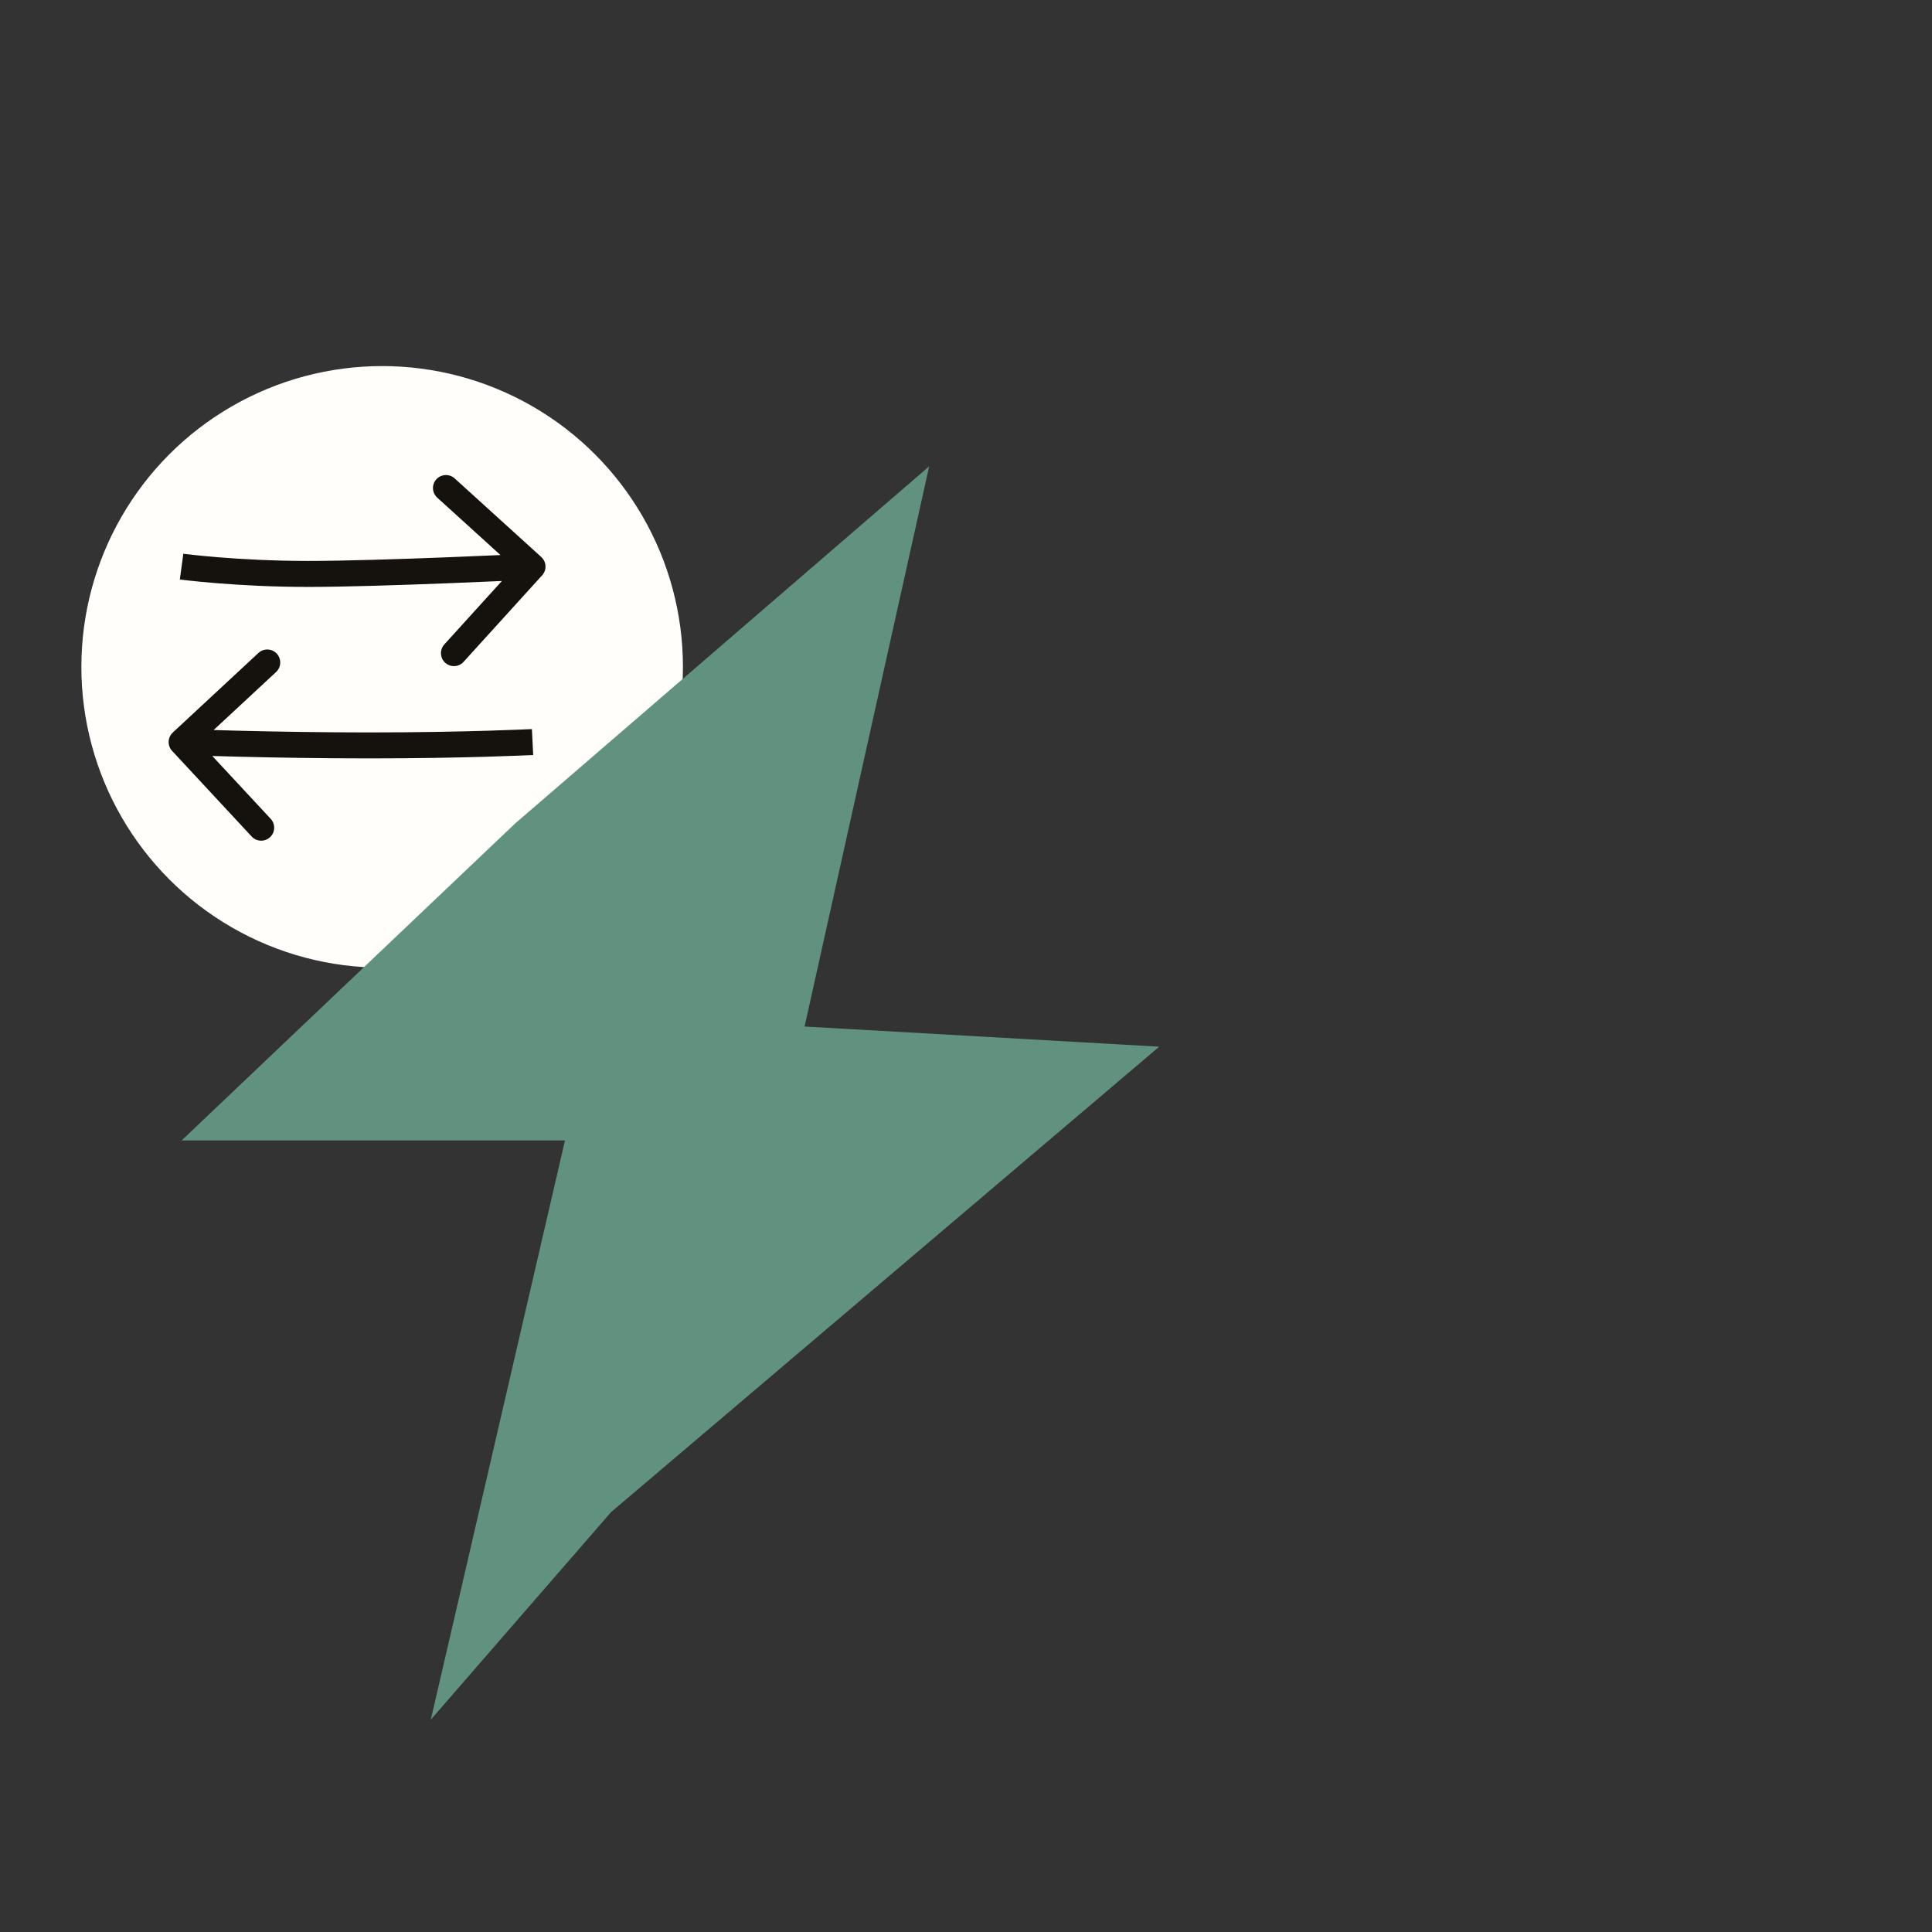
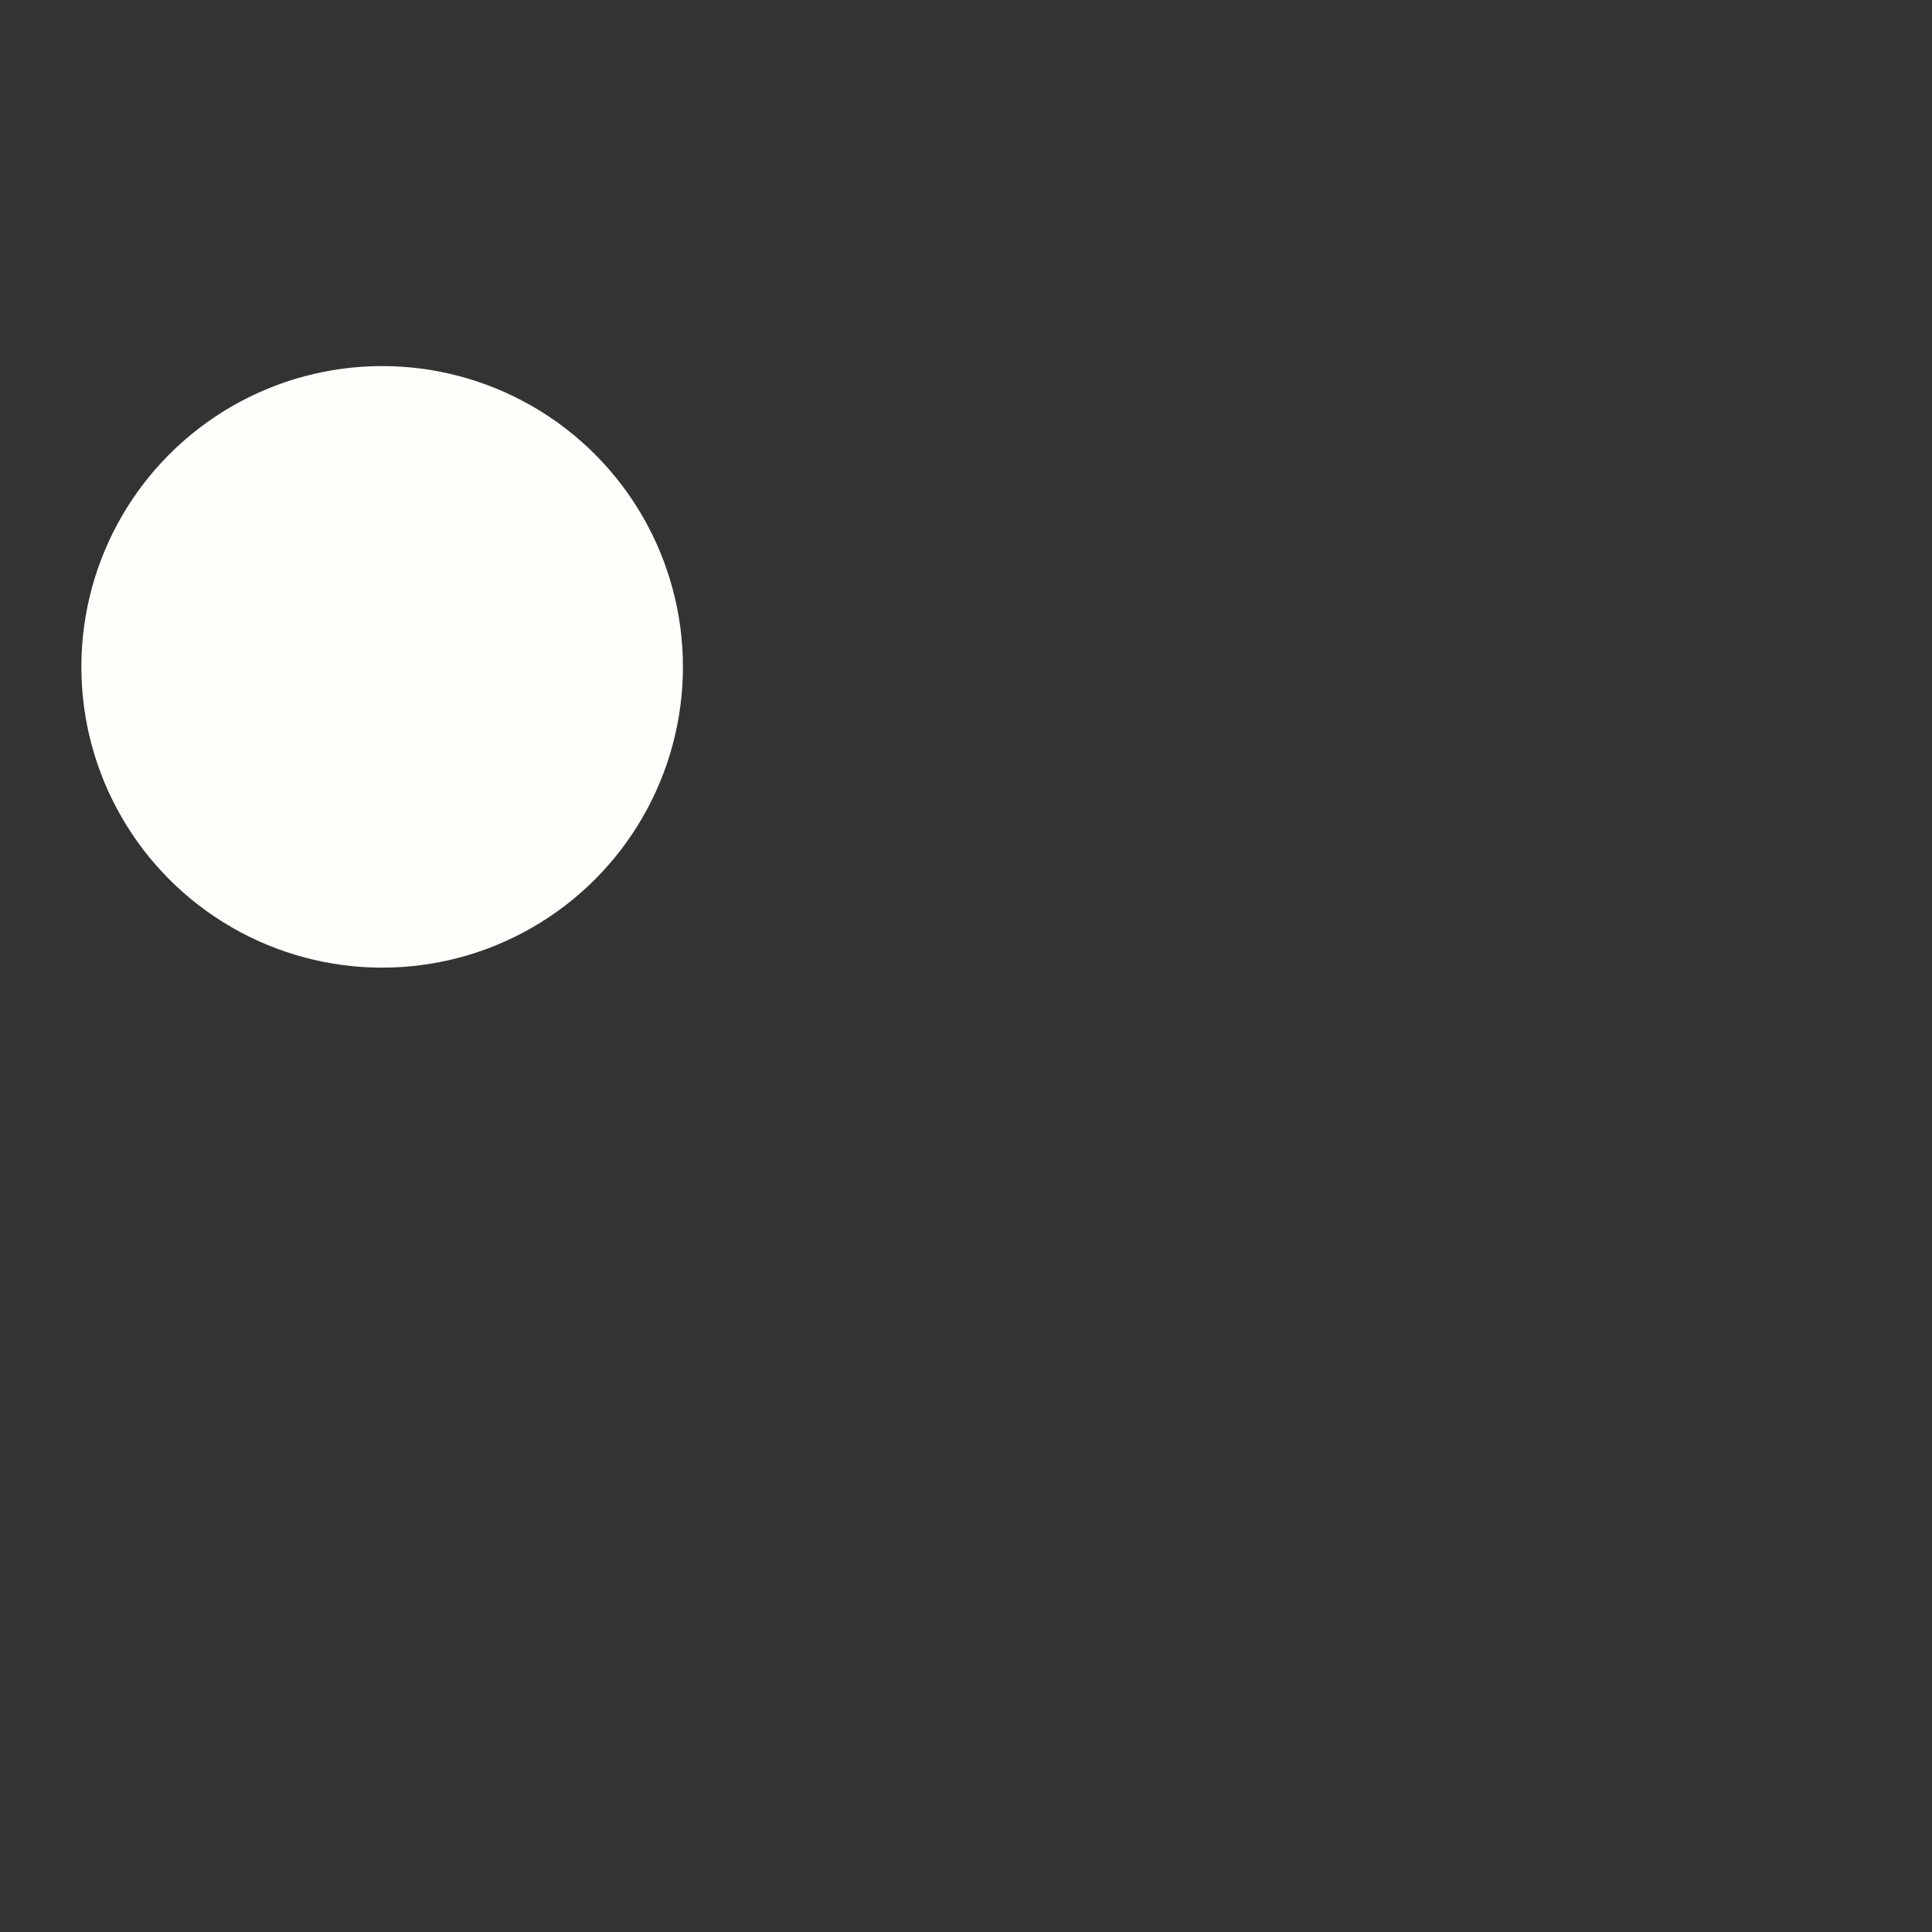
<svg xmlns="http://www.w3.org/2000/svg" width="95" height="95" viewBox="0 0 95 95" fill="none">
  <rect x="0" y="0" width="95" height="95" fill="#333333" stroke="none" />
  <circle cx="18.791" cy="32.791" r="14.79" fill="#FFFEFA" />
-   <path d="M27.781 56.078H8.931L25.326 40.496L45.689 22.93L39.563 50.476L57 51.468L30.049 74.351L21.184 84.558L27.781 56.078Z" fill="#619280" />
-   <path d="M26.657 28.29C26.895 28.029 26.875 27.625 26.614 27.388L22.358 23.525C22.097 23.288 21.693 23.307 21.456 23.568C21.219 23.829 21.238 24.233 21.5 24.47L25.282 27.904L21.849 31.687C21.612 31.948 21.631 32.352 21.892 32.589C22.154 32.826 22.557 32.806 22.794 32.545L26.657 28.29ZM26.185 27.86C26.154 27.223 26.154 27.223 26.154 27.223C26.154 27.223 26.154 27.223 26.153 27.223C26.153 27.223 26.153 27.223 26.152 27.223C26.151 27.223 26.15 27.223 26.148 27.223C26.145 27.223 26.14 27.223 26.133 27.224C26.118 27.224 26.097 27.225 26.07 27.227C26.014 27.229 25.933 27.233 25.827 27.238C25.617 27.248 25.312 27.262 24.936 27.279C24.182 27.313 23.14 27.358 21.987 27.403C19.677 27.493 16.934 27.582 15.167 27.582V28.86C16.962 28.86 19.728 28.769 22.037 28.679C23.193 28.634 24.237 28.589 24.993 28.555C25.37 28.538 25.676 28.524 25.887 28.514C25.993 28.509 26.075 28.505 26.13 28.502C26.158 28.501 26.179 28.5 26.194 28.499C26.201 28.499 26.206 28.499 26.21 28.499C26.212 28.498 26.213 28.498 26.214 28.498C26.215 28.498 26.215 28.498 26.215 28.498C26.215 28.498 26.215 28.498 26.215 28.498C26.215 28.498 26.215 28.498 26.185 27.86ZM15.167 27.582C13.407 27.582 11.865 27.493 10.764 27.404C10.213 27.36 9.774 27.315 9.473 27.282C9.322 27.265 9.206 27.252 9.129 27.242C9.09 27.237 9.061 27.234 9.042 27.231C9.032 27.23 9.025 27.229 9.02 27.228C9.018 27.228 9.016 27.228 9.015 27.228C9.015 27.228 9.015 27.228 9.014 27.228C9.014 27.227 9.014 27.227 9.014 27.227C9.014 27.227 9.014 27.227 9.014 27.227C9.014 27.227 9.014 27.227 8.929 27.86C8.844 28.493 8.844 28.493 8.844 28.493C8.844 28.493 8.844 28.493 8.844 28.493C8.844 28.493 8.844 28.493 8.845 28.493C8.845 28.494 8.846 28.494 8.846 28.494C8.848 28.494 8.85 28.494 8.853 28.495C8.859 28.495 8.867 28.496 8.878 28.498C8.9 28.501 8.932 28.505 8.973 28.51C9.056 28.52 9.177 28.534 9.333 28.552C9.645 28.586 10.097 28.632 10.661 28.677C11.788 28.768 13.365 28.86 15.167 28.86V27.582Z" fill="#15120D" />
-   <path d="M8.496 36.02C8.238 36.261 8.223 36.665 8.463 36.923L12.375 41.133C12.615 41.392 13.019 41.407 13.278 41.167C13.536 40.926 13.551 40.522 13.311 40.264L9.833 36.521L13.576 33.044C13.834 32.804 13.849 32.4 13.609 32.141C13.369 31.883 12.965 31.868 12.706 32.108L8.496 36.02ZM18.145 36.654L18.145 37.292L18.145 36.654ZM8.931 36.488C8.907 37.127 8.907 37.127 8.907 37.127C8.907 37.127 8.907 37.127 8.907 37.127C8.908 37.127 8.908 37.127 8.908 37.127C8.909 37.127 8.91 37.127 8.911 37.127C8.913 37.127 8.916 37.127 8.921 37.127C8.929 37.127 8.943 37.128 8.96 37.128C8.994 37.13 9.045 37.131 9.112 37.134C9.244 37.138 9.439 37.145 9.688 37.152C10.185 37.168 10.896 37.189 11.755 37.209C13.473 37.251 15.782 37.292 18.145 37.292L18.145 36.015C15.796 36.015 13.498 35.974 11.786 35.932C10.931 35.912 10.222 35.891 9.728 35.876C9.481 35.868 9.287 35.862 9.155 35.857C9.089 35.855 9.039 35.853 9.005 35.852C8.988 35.851 8.975 35.851 8.967 35.851C8.963 35.85 8.959 35.85 8.957 35.85C8.956 35.85 8.955 35.85 8.955 35.85C8.955 35.85 8.954 35.85 8.954 35.85C8.954 35.85 8.954 35.85 8.954 35.85C8.954 35.85 8.954 35.85 8.931 36.488ZM18.145 37.292C20.508 37.292 22.525 37.251 23.951 37.209C24.664 37.188 25.23 37.168 25.618 37.152C25.812 37.144 25.962 37.138 26.063 37.133C26.113 37.131 26.152 37.129 26.178 37.128C26.191 37.127 26.201 37.127 26.207 37.127C26.211 37.127 26.213 37.126 26.215 37.126C26.216 37.126 26.217 37.126 26.217 37.126C26.217 37.126 26.218 37.126 26.218 37.126C26.218 37.126 26.218 37.126 26.218 37.126C26.218 37.126 26.218 37.126 26.186 36.488C26.155 35.85 26.155 35.85 26.155 35.85C26.155 35.85 26.155 35.85 26.154 35.85C26.154 35.85 26.154 35.85 26.154 35.85C26.154 35.85 26.153 35.85 26.152 35.851C26.151 35.851 26.149 35.851 26.146 35.851C26.139 35.851 26.13 35.852 26.117 35.852C26.092 35.853 26.055 35.855 26.005 35.857C25.906 35.862 25.759 35.868 25.567 35.876C25.183 35.891 24.622 35.912 23.914 35.933C22.497 35.974 20.493 36.015 18.145 36.015L18.145 37.292Z" fill="#15120D" />
</svg>